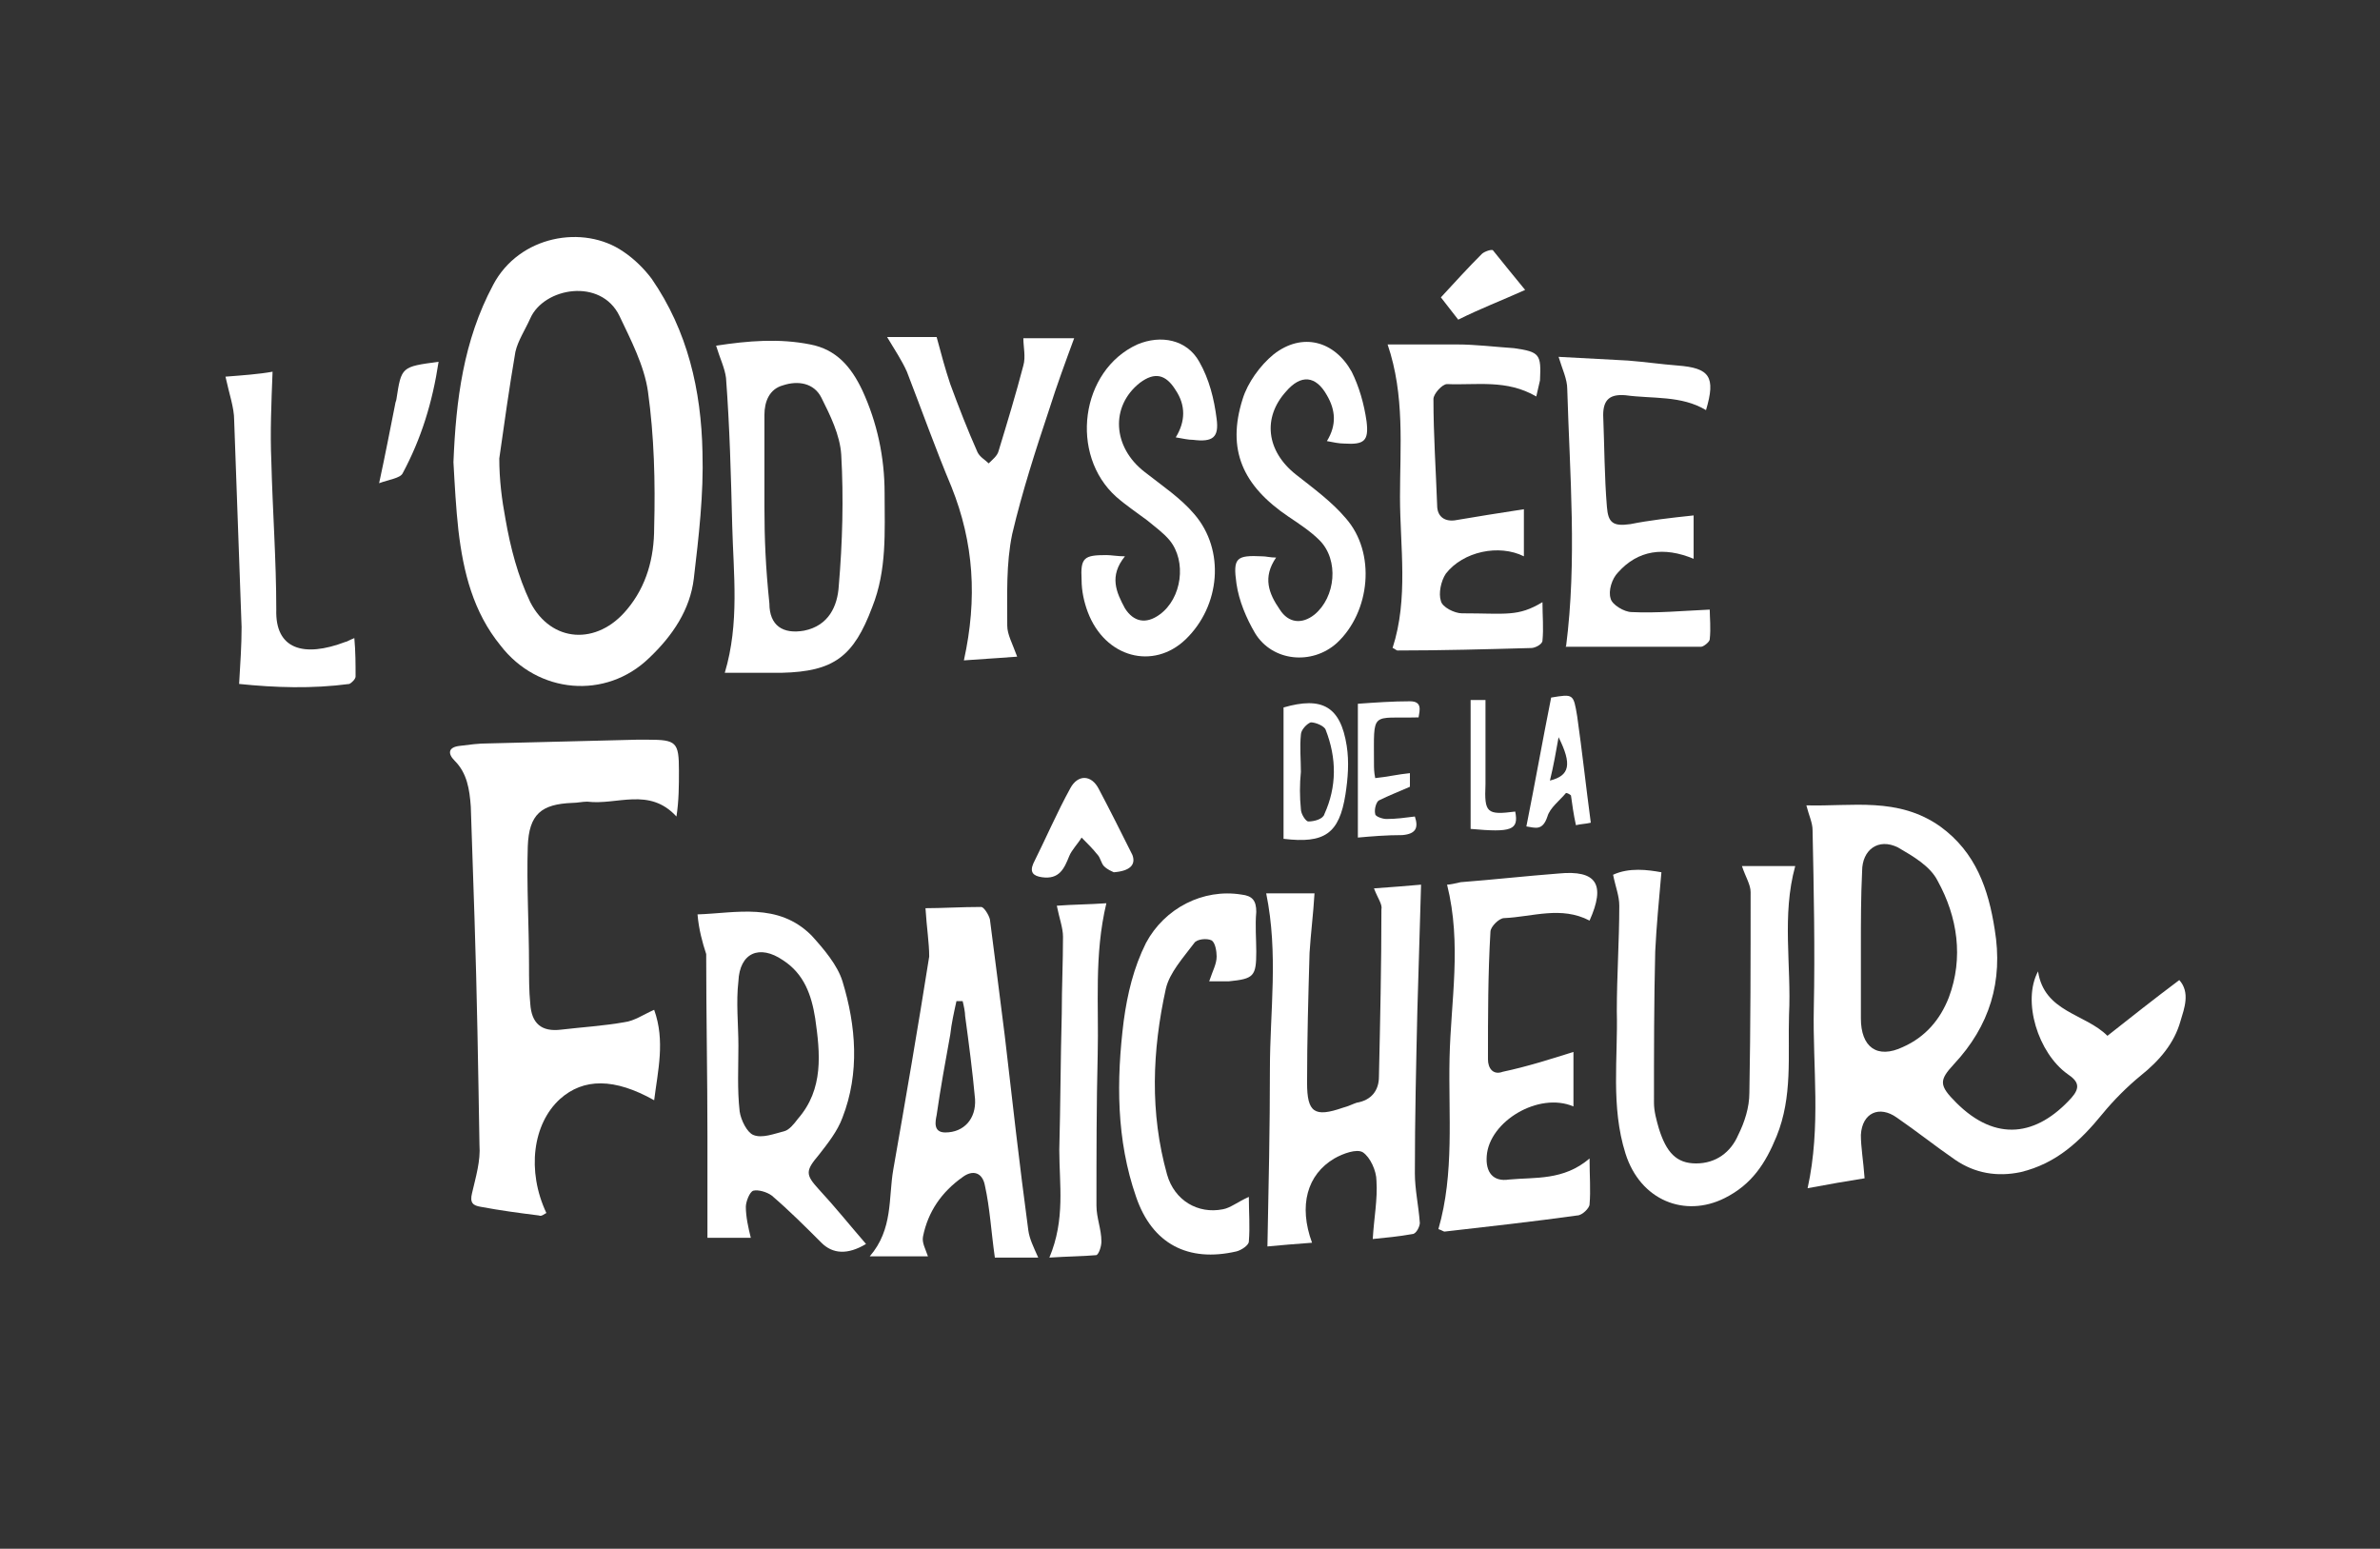
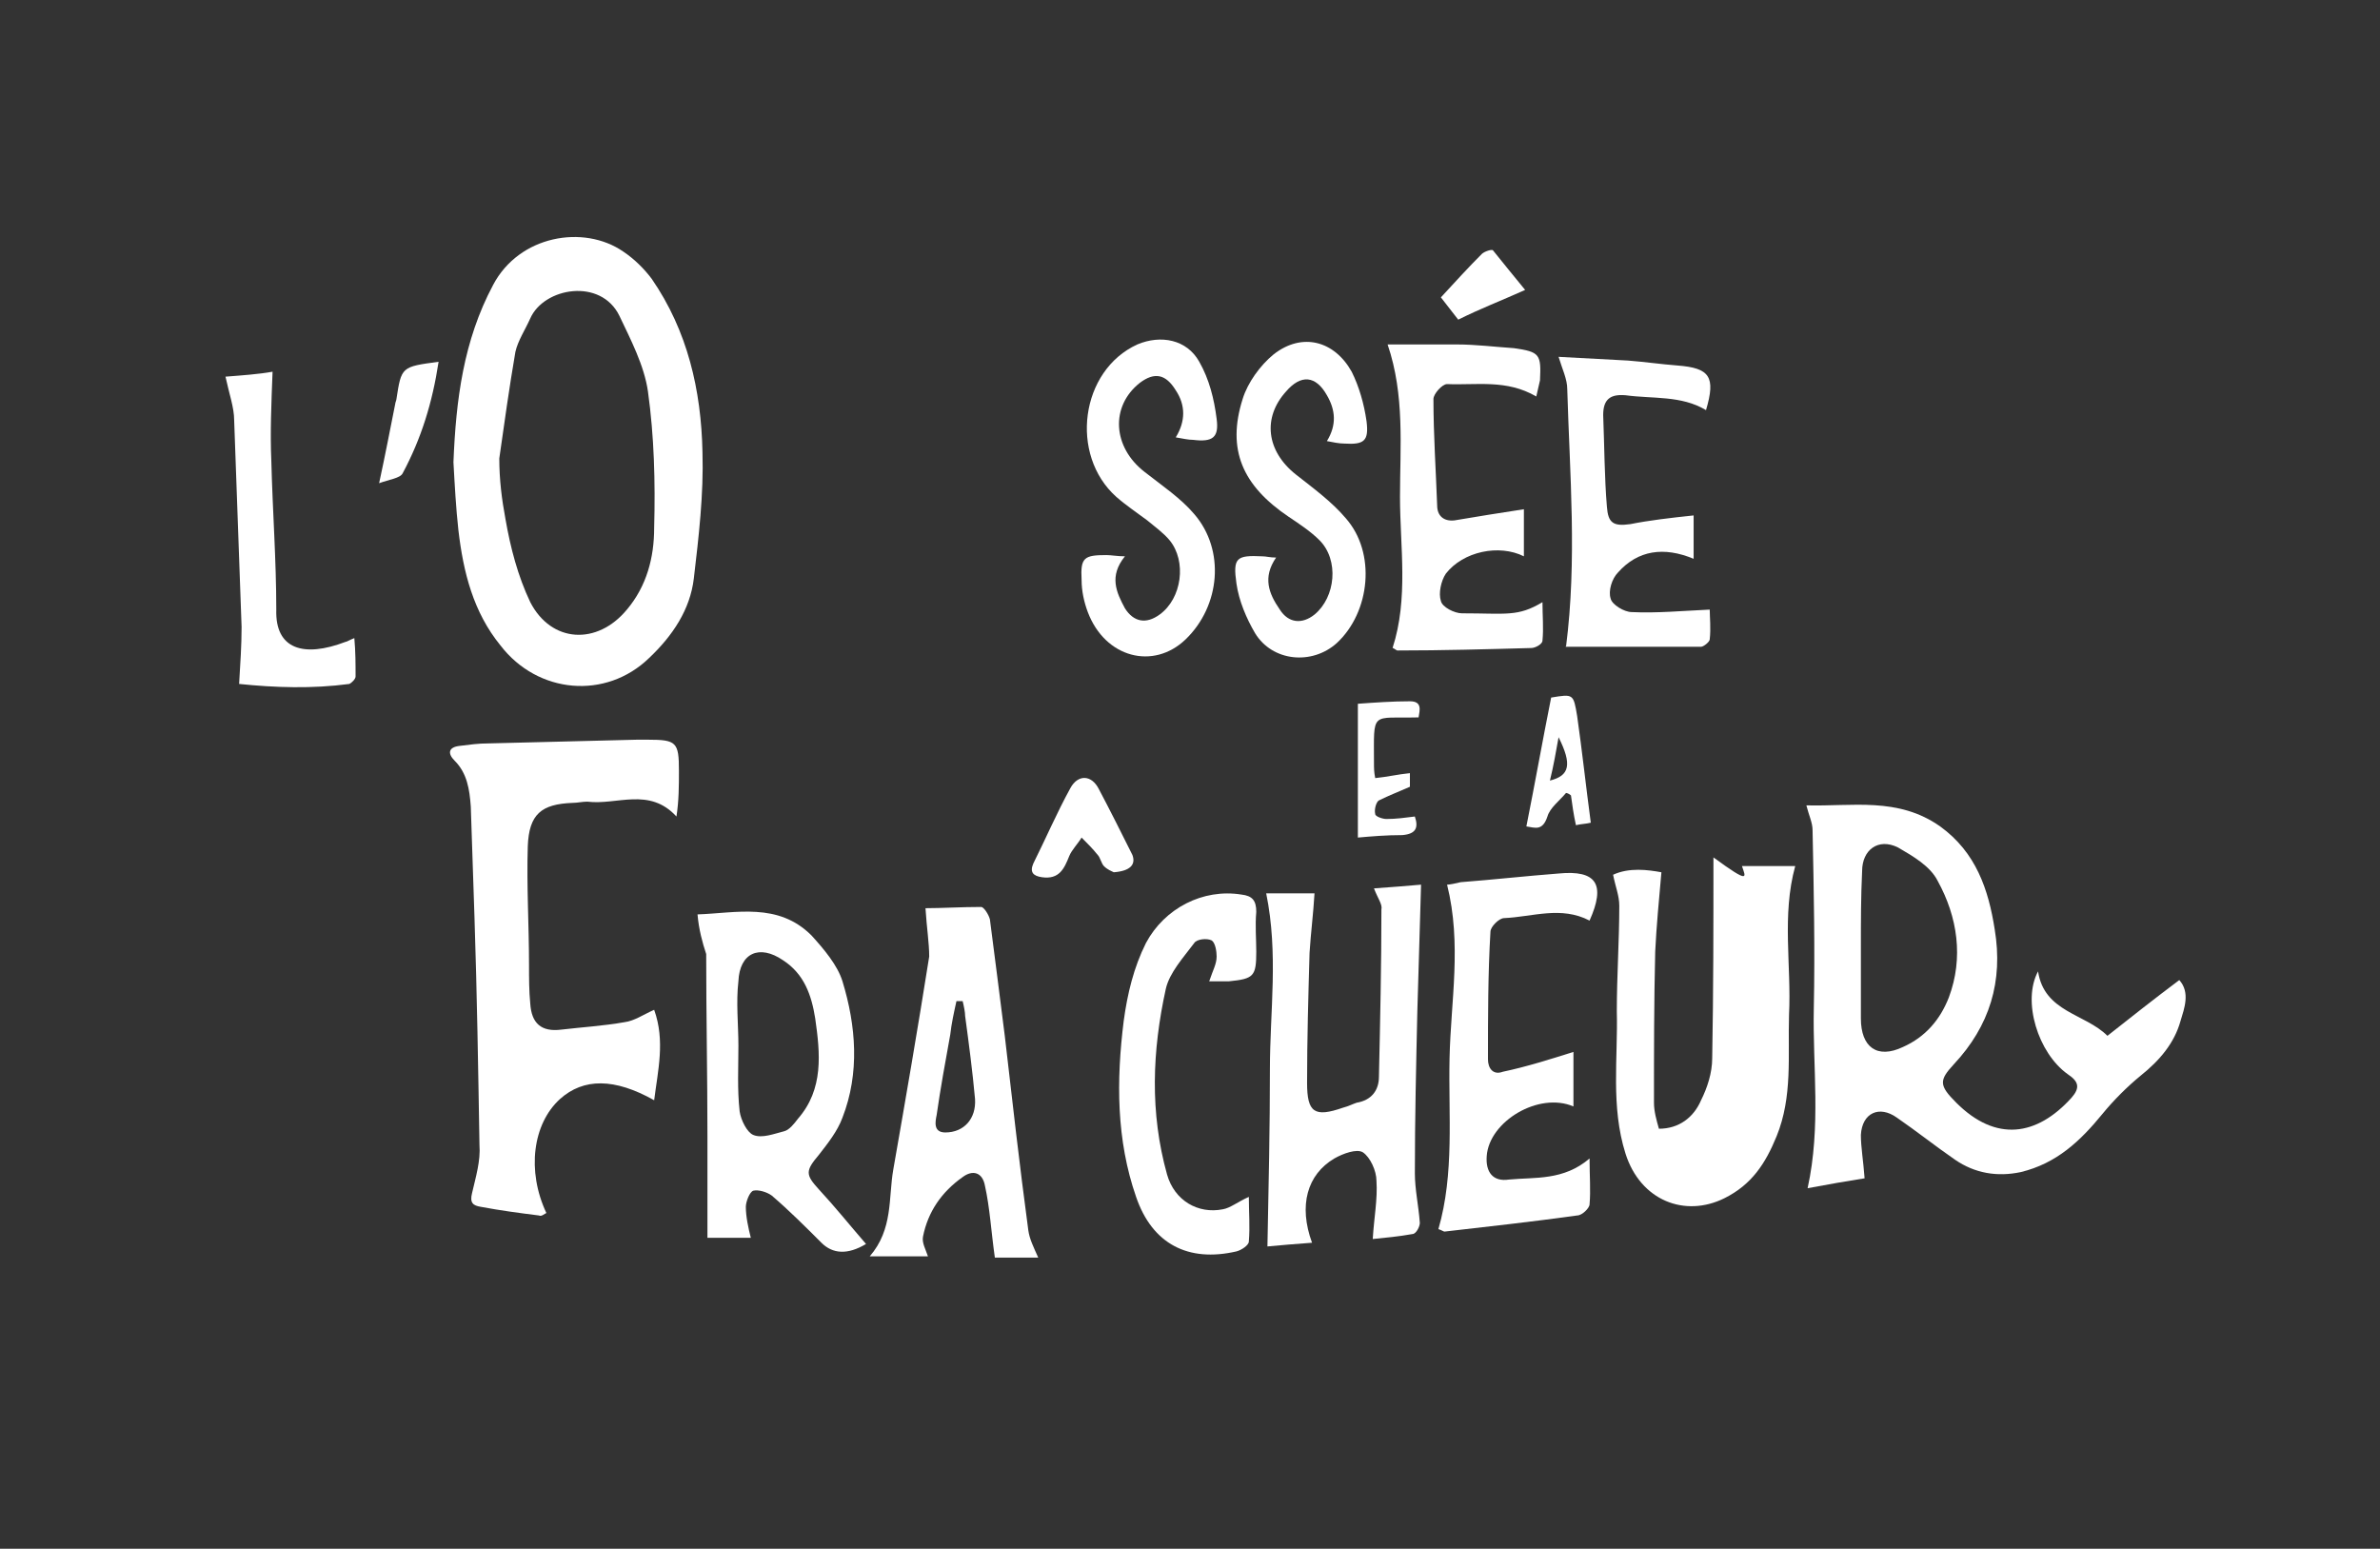
<svg xmlns="http://www.w3.org/2000/svg" version="1.1" id="Calque_1" x="0px" y="0px" viewBox="0 0 192.1 125" style="enable-background:new 0 0 192.1 125;" xml:space="preserve">
  <rect x="0" y="0" width="192.1" height="125" fill="#333333" stroke="none" />
  <style type="text/css">
	.st0{fill:#FFFFFF;}
</style>
  <g>
    <path class="st0" d="M164.5,78.4c0.5,3.3,3.8,3.4,5.6,5.2c1.9-1.5,3.8-3,5.8-4.5c0.9,1,0.4,2.3,0.1,3.3c-0.5,1.8-1.7,3.2-3.2,4.4   c-1.1,0.9-2.2,2-3.1,3.1c-1.8,2.2-3.7,4-6.6,4.7c-1.9,0.4-3.7,0.1-5.3-1c-1.6-1.1-3.1-2.3-4.7-3.4c-1.4-1-2.8-0.4-2.9,1.4   c0,1,0.2,2.1,0.3,3.5c-1.3,0.2-3,0.5-4.6,0.8c1.1-5,0.4-9.8,0.5-14.5c0.1-4.8,0-9.6-0.1-14.4c0-0.6-0.3-1.2-0.5-2   c3.7,0.1,7.4-0.7,10.8,1.7c2.9,2.1,3.9,5.1,4.4,8.3c0.7,4.2-0.4,7.8-3.3,10.9c-1.2,1.3-1.2,1.7,0.2,3.1c3.2,3.2,6.5,2.7,9.3-0.4   c0.7-0.8,0.6-1.3-0.3-1.9C164.5,85,163.2,80.8,164.5,78.4z M150.2,76.4c0,0.9,0,1.9,0,2.8c0,1,0,2,0,3c0,2.3,1.3,3.3,3.4,2.3   c1.8-0.8,3-2.2,3.7-4c1.2-3.2,0.7-6.5-0.9-9.4c-0.6-1.2-2-2-3.2-2.7c-1.6-0.8-2.9,0.2-2.9,1.9C150.2,72.4,150.2,74.4,150.2,76.4z" />
    <path class="st0" d="M36.6,37.3c0.2-5,0.8-9.8,3.2-14.3c2.1-4,7.3-4.9,10.5-2.7c0.9,0.6,1.7,1.4,2.3,2.2c2.9,4.2,4,9,4.1,14   c0.1,3.4-0.3,6.8-0.7,10.2c-0.3,2.5-1.7,4.6-3.6,6.4c-3.5,3.4-9,2.9-12-1c-2.2-2.7-3-5.9-3.4-9.3C36.8,41,36.7,39.1,36.6,37.3z    M40.3,37C40.5,37,40.1,37,40.3,37c0,1.7,0.2,3.3,0.5,4.9c0.4,2.3,1,4.6,2,6.7c1.7,3.3,5.4,3.5,7.8,0.6c1.6-1.9,2.2-4.2,2.2-6.6   c0.1-3.7,0-7.4-0.5-11c-0.3-2.1-1.4-4.2-2.3-6.1c-1.5-3.1-6.1-2.3-7.2,0.2c-0.4,0.9-1,1.8-1.2,2.7C41.1,31.3,40.7,34.2,40.3,37z" />
    <path class="st0" d="M52.8,88.8c-3.2-1.8-5.7-1.8-7.6-0.1c-2.2,2-2.7,5.8-1.1,9.2c-0.2,0.1-0.4,0.3-0.6,0.2   c-1.6-0.2-3.1-0.4-4.7-0.7c-0.6-0.1-0.9-0.3-0.7-1.1c0.3-1.3,0.7-2.6,0.6-3.9c-0.1-6.1-0.2-12.2-0.4-18.3c-0.1-3-0.2-6-0.3-9   c-0.1-1.4-0.3-2.7-1.3-3.7c-0.6-0.6-0.5-1.1,0.4-1.2c0.8-0.1,1.5-0.2,2.3-0.2c4-0.1,8-0.2,12-0.3c0.3,0,0.6,0,0.9,0   c2.3,0,2.5,0.2,2.5,2.5c0,1.2,0,2.4-0.2,3.7c-2.2-2.4-4.8-0.9-7.2-1.2c-0.4,0-0.8,0.1-1.2,0.1c-2.5,0.1-3.5,0.9-3.6,3.5   c-0.1,3.2,0.1,6.4,0.1,9.6c0,1,0,2.1,0.1,3.1c0.1,1.6,0.9,2.3,2.5,2.1c1.7-0.2,3.4-0.3,5.1-0.6c0.8-0.1,1.5-0.6,2.4-1   C53.7,84,53.1,86.4,52.8,88.8z" />
    <path class="st0" d="M110.9,71.7c1.4-0.1,2.7-0.2,3.8-0.3c-0.1,3.6-0.2,6.9-0.3,10.2c-0.1,4.4-0.2,8.7-0.2,13.1   c0,1.3,0.3,2.6,0.4,4c0,0.3-0.3,0.9-0.6,0.9c-1.1,0.2-2.2,0.3-3.2,0.4c0.1-1.7,0.4-3.2,0.3-4.7c0-0.8-0.5-1.9-1.1-2.3   c-0.5-0.3-1.6,0.1-2.3,0.5c-2.2,1.3-2.9,3.8-1.8,6.8c-1.3,0.1-2.6,0.2-3.6,0.3c0.1-4.9,0.2-9.6,0.2-14.3c0-4.7,0.7-9.3-0.3-14.2   c1.3,0,2.7,0,3.9,0c-0.1,1.7-0.3,3.2-0.4,4.8c-0.1,3.5-0.2,7-0.2,10.5c0,2.4,0.6,2.8,2.9,2c0.4-0.1,0.8-0.3,1.1-0.4   c1.2-0.2,1.8-1,1.8-2.1c0.1-4.5,0.2-9,0.2-13.5C111.6,73,111.2,72.5,110.9,71.7z" />
    <path class="st0" d="M56.3,73.8c3.1-0.1,6.5-1,9.2,1.7c1,1.1,2.1,2.4,2.5,3.7c1.1,3.6,1.4,7.4,0,11c-0.4,1.1-1.2,2.1-1.9,3   c-1.1,1.3-1.1,1.6,0,2.8c1.3,1.4,2.5,2.9,3.8,4.4c-1.5,0.9-2.7,0.8-3.6-0.1c-1.3-1.3-2.6-2.6-4-3.8c-0.4-0.3-1.1-0.5-1.5-0.4   c-0.3,0.1-0.6,0.9-0.6,1.3c0,0.8,0.2,1.7,0.4,2.5c-1.1,0-2.4,0-3.5,0c0-2.9,0-5.6,0-8.2c0-4.9-0.1-9.8-0.1-14.7   C56.7,76.1,56.4,75,56.3,73.8z M59.6,84.4C59.6,84.4,59.6,84.4,59.6,84.4c0,1.8-0.1,3.5,0.1,5.3c0.1,0.7,0.6,1.7,1.1,1.9   c0.7,0.3,1.7-0.1,2.5-0.3c0.4-0.1,0.8-0.6,1.1-1c2.1-2.4,1.8-5.3,1.4-8.1c-0.3-1.9-0.9-3.6-2.6-4.7c-1.9-1.3-3.5-0.6-3.6,1.7   C59.4,80.9,59.6,82.7,59.6,84.4z" />
    <path class="st0" d="M74.7,73.3c1.3,0,2.9-0.1,4.5-0.1c0.2,0,0.6,0.6,0.7,1c0.4,3.1,0.8,6.2,1.2,9.4c0.6,5.2,1.2,10.5,1.9,15.7   c0.1,0.7,0.4,1.3,0.8,2.2c-1.3,0-2.6,0-3.5,0c-0.3-2.1-0.4-4-0.8-5.8c-0.2-1.1-1-1.3-1.8-0.7c-1.7,1.2-2.8,2.8-3.2,4.8   c-0.1,0.5,0.2,1,0.4,1.6c-1.5,0-2.9,0-4.7,0c1.9-2.2,1.5-4.7,1.9-7c1-5.7,2-11.5,2.9-17.2C75,76.1,74.8,74.9,74.7,73.3z M77.7,80.8   c-0.2,0-0.3,0-0.5,0c-0.2,0.9-0.4,1.8-0.5,2.7c-0.4,2.2-0.8,4.4-1.1,6.5c-0.1,0.5-0.3,1.4,0.7,1.4c1.5,0,2.5-1.1,2.4-2.7   c-0.2-2.2-0.5-4.5-0.8-6.7C77.9,81.7,77.8,81.2,77.7,80.8z" />
-     <path class="st0" d="M57.8,27.9c2.6-0.4,5.1-0.6,7.6-0.1c2.1,0.4,3.3,1.8,4.2,3.7c1.2,2.6,1.8,5.4,1.8,8.3c0,3.1,0.2,6.2-1,9.2   c-1.5,4-3.1,5.2-7.3,5.3c-1.5,0-3,0-4.6,0c1.2-4,0.7-8,0.6-11.9c-0.1-4-0.2-7.9-0.5-11.9C58.5,29.7,58.1,28.9,57.8,27.9z    M61.7,40.9C61.8,40.9,61.6,40.9,61.7,40.9c0,2.6,0.1,4.9,0.4,7.8c0,1.8,1.1,2.5,2.8,2.2c2-0.4,2.7-2,2.8-3.6   c0.3-3.5,0.4-7.1,0.2-10.6c-0.1-1.6-0.9-3.2-1.6-4.6c-0.6-1.2-1.9-1.4-3.1-1c-1.1,0.3-1.5,1.3-1.5,2.4C61.7,36,61.7,38.4,61.7,40.9   z" />
-     <path class="st0" d="M140.6,69.9c1.5,0,2.9,0,4.3,0c-1.1,4-0.3,8-0.5,12c-0.1,3.3,0.3,6.6-1,9.8c-0.9,2.2-2,3.9-4.2,5   c-3.2,1.6-6.8,0.2-8-3.6c-1.2-3.8-0.6-7.7-0.7-11.5c0-2.8,0.2-5.7,0.2-8.5c0-0.8-0.3-1.5-0.5-2.5c1.3-0.6,2.8-0.4,3.9-0.2   c-0.2,2.3-0.4,4.3-0.5,6.4c-0.1,4.1-0.1,8.1-0.1,12.2c0,0.7,0.2,1.4,0.4,2.1c0.6,1.9,1.4,2.8,3,2.8c1.6,0,2.8-0.9,3.4-2.3   c0.5-1,0.9-2.2,0.9-3.4c0.1-5.4,0.1-10.8,0.1-16.2C141.3,71.4,140.9,70.8,140.6,69.9z" />
+     <path class="st0" d="M140.6,69.9c1.5,0,2.9,0,4.3,0c-1.1,4-0.3,8-0.5,12c-0.1,3.3,0.3,6.6-1,9.8c-0.9,2.2-2,3.9-4.2,5   c-3.2,1.6-6.8,0.2-8-3.6c-1.2-3.8-0.6-7.7-0.7-11.5c0-2.8,0.2-5.7,0.2-8.5c0-0.8-0.3-1.5-0.5-2.5c1.3-0.6,2.8-0.4,3.9-0.2   c-0.2,2.3-0.4,4.3-0.5,6.4c-0.1,4.1-0.1,8.1-0.1,12.2c0,0.7,0.2,1.4,0.4,2.1c1.6,0,2.8-0.9,3.4-2.3   c0.5-1,0.9-2.2,0.9-3.4c0.1-5.4,0.1-10.8,0.1-16.2C141.3,71.4,140.9,70.8,140.6,69.9z" />
    <path class="st0" d="M127,84.9c0,1.5,0,2.9,0,4.4c-2.8-1.2-6.8,1.2-7,4c-0.1,1.3,0.5,2.1,1.8,1.9c2.1-0.2,4.4,0.1,6.5-1.7   c0,1.4,0.1,2.6,0,3.7c0,0.3-0.6,0.9-1,0.9c-3.6,0.5-7.2,0.9-10.7,1.3c-0.1,0-0.2-0.1-0.5-0.2c1.3-4.5,0.8-9.2,0.9-13.8   c0.1-4.6,1-9.2-0.2-14c0.2,0,0.7-0.1,1.1-0.2c2.6-0.2,5.3-0.5,7.9-0.7c3.1-0.3,3.8,0.9,2.5,3.8c-2.3-1.2-4.6-0.3-6.9-0.2   c-0.4,0-1.1,0.7-1.1,1.1c-0.2,3.4-0.2,6.8-0.2,10.3c0,0.7,0.4,1.3,1.2,1C123.2,86.1,125.1,85.5,127,84.9z" />
    <path class="st0" d="M124,32c-2.4-1.4-4.8-0.9-7.2-1c-0.4,0-1.1,0.8-1.1,1.2c0,2.9,0.2,5.8,0.3,8.6c0,0.8,0.5,1.3,1.4,1.2   c1.8-0.3,3.6-0.6,5.6-0.9c0,1.3,0,2.5,0,3.8c-2-1-4.9-0.4-6.3,1.4c-0.4,0.6-0.6,1.6-0.4,2.2c0.1,0.5,1.1,1,1.7,1   c3.6,0,4.5,0.3,6.5-0.9c0,1.1,0.1,2.1,0,3.1c0,0.3-0.6,0.6-0.9,0.6c-3.6,0.1-7.2,0.2-10.8,0.2c-0.1,0-0.3-0.2-0.4-0.2   c1.3-4,0.6-8.2,0.6-12.2c0-4,0.4-8.2-1-12.3c1.8,0,3.7,0,5.6,0c1.5,0,3.1,0.2,4.6,0.3c2.1,0.3,2.2,0.5,2.1,2.6   C124.2,31.2,124.1,31.5,124,32z" />
    <path class="st0" d="M136.7,41.6c0,1.2,0,2.3,0,3.5c-2.4-1-4.5-0.7-6.1,1.1c-0.5,0.5-0.8,1.5-0.6,2.1c0.1,0.5,1.1,1.1,1.7,1.1   c2,0.1,4.1-0.1,6.3-0.2c0,0.6,0.1,1.5,0,2.4c0,0.2-0.5,0.6-0.7,0.6c-3.6,0-7.3,0-10.9,0c-0.1,0-0.1-0.1,0,0   c0.9-7,0.3-13.9,0.1-20.8c0-0.8-0.4-1.6-0.7-2.6c1.8,0.1,3.7,0.2,5.6,0.3c1.3,0.1,2.7,0.3,4,0.4c2.6,0.2,3.1,0.9,2.3,3.6   c-2-1.2-4.3-0.9-6.5-1.2c-1.2-0.1-1.8,0.3-1.8,1.6c0.1,2.5,0.1,5,0.3,7.4c0.1,1.3,0.5,1.6,1.9,1.4C133.1,42,134.8,41.8,136.7,41.6z   " />
    <path class="st0" d="M94.9,35.3c0.8-1.3,0.8-2.6,0-3.8c-0.8-1.3-1.7-1.5-2.9-0.6c-2.4,1.9-2.2,5.2,0.4,7.2c1.4,1.1,2.9,2.1,4,3.4   c2.5,2.9,2.1,7.4-0.7,10.1c-2.6,2.5-6.5,1.5-7.9-2.2c-0.3-0.8-0.5-1.7-0.5-2.6c-0.1-1.8,0.2-2,2-2c0.4,0,0.9,0.1,1.5,0.1   c-1.3,1.6-0.7,2.9,0,4.2c0.7,1.1,1.7,1.3,2.8,0.5c1.8-1.3,2.2-4.3,0.8-6c-0.5-0.6-1.2-1.1-1.8-1.6c-0.8-0.6-1.7-1.2-2.5-1.9   c-3.8-3.4-2.9-10.2,1.7-12.3c1.9-0.8,4-0.4,5,1.4c0.8,1.4,1.2,3,1.4,4.6c0.2,1.5-0.3,1.9-1.9,1.7C95.9,35.5,95.5,35.4,94.9,35.3z" />
-     <path class="st0" d="M71.6,27.2c1.5,0,2.9,0,4,0c0.4,1.5,0.7,2.6,1.1,3.8c0.7,1.9,1.4,3.7,2.2,5.5c0.2,0.4,0.6,0.6,0.9,0.9   c0.3-0.3,0.7-0.6,0.8-1c0.7-2.3,1.4-4.6,2-6.9c0.2-0.7,0-1.5,0-2.2c1.4,0,2.8,0,4.1,0c-0.7,1.9-1.4,3.8-2,5.7   c-1.1,3.3-2.2,6.7-3,10.1c-0.5,2.4-0.4,4.9-0.4,7.4c0,0.7,0.4,1.4,0.8,2.5c-1.4,0.1-2.9,0.2-4.3,0.3c1.1-5,0.8-9.5-1-14   c-1.3-3.1-2.4-6.2-3.6-9.3C72.8,29.1,72.2,28.2,71.6,27.2z" />
    <path class="st0" d="M103,45c-1.1,1.6-0.6,2.9,0.3,4.2c0.7,1.1,1.8,1.2,2.8,0.4c1.7-1.4,2-4.4,0.4-6c-0.7-0.7-1.6-1.3-2.5-1.9   c-3.7-2.5-5-5.4-3.7-9.5c0.4-1.3,1.4-2.7,2.5-3.6c2.3-1.8,4.9-1.1,6.3,1.4c0.6,1.2,1,2.6,1.2,4c0.2,1.6-0.2,1.9-1.8,1.8   c-0.4,0-0.9-0.1-1.4-0.2c0.8-1.3,0.7-2.5,0-3.7c-0.9-1.6-2.1-1.7-3.3-0.3c-1.9,2.1-1.6,4.8,0.8,6.7c1.4,1.1,2.9,2.2,4,3.5   c2.5,2.8,2,7.6-0.7,10.1c-2,1.8-5.2,1.5-6.6-0.8c-0.7-1.2-1.3-2.6-1.5-4c-0.3-2.1,0-2.3,2.1-2.2C102.2,44.9,102.5,45,103,45z" />
    <path class="st0" d="M97.6,79.2c0.3-0.9,0.6-1.4,0.6-2c0-0.4-0.1-1.1-0.4-1.3c-0.4-0.2-1.2-0.1-1.4,0.2c-0.9,1.2-2,2.4-2.3,3.7   c-1.1,5-1.3,10,0.1,15c0.6,2.1,2.5,3.2,4.5,2.8c0.6-0.1,1.2-0.6,2.1-1c0,1.2,0.1,2.4,0,3.6c0,0.3-0.6,0.7-1,0.8   c-3.9,0.9-6.8-0.6-8.1-4.4c-1.6-4.6-1.6-9.4-1-14.2c0.3-2.2,0.8-4.3,1.8-6.3c1.5-2.8,4.6-4.4,7.7-3.9c0.9,0.1,1.2,0.5,1.2,1.4   c-0.1,1.1,0,2.2,0,3.2c0,2-0.2,2.2-2.2,2.4C98.7,79.2,98.3,79.2,97.6,79.2z" />
    <path class="st0" d="M18.2,30.4c1.3-0.1,2.7-0.2,3.8-0.4c-0.1,2.6-0.2,4.9-0.1,7.2c0.1,4,0.4,8,0.4,12c-0.1,3.2,2.2,3.9,5.6,2.6   c0.1,0,0.2-0.1,0.7-0.3c0.1,1.1,0.1,2.1,0.1,3.1c0,0.2-0.3,0.5-0.5,0.6c-3,0.4-6,0.3-8.9,0c0.1-1.7,0.2-3.1,0.2-4.6   c-0.2-5.6-0.4-11.2-0.6-16.7C18.9,32.9,18.5,31.8,18.2,30.4z" />
-     <path class="st0" d="M84.7,101.5c1.3-3.1,0.8-5.9,0.8-8.7c0.1-3.7,0.1-7.3,0.2-11c0-2.1,0.1-4.1,0.1-6.2c0-0.7-0.3-1.5-0.5-2.5   c1.3-0.1,2.6-0.1,4-0.2c-1,4.2-0.6,8.2-0.7,12.2c-0.1,4.1-0.1,8.1-0.1,12.2c0,1,0.4,1.9,0.4,2.9c0,0.4-0.2,1-0.4,1.1   C87.4,101.4,86.2,101.4,84.7,101.5z" />
    <path class="st0" d="M89.9,70.4c-0.2-0.1-0.5-0.2-0.8-0.5c-0.2-0.2-0.3-0.7-0.5-0.9c-0.4-0.5-0.8-0.9-1.3-1.4c-0.3,0.5-0.8,1-1,1.5   c-0.4,1-0.8,1.9-2.2,1.7c-0.7-0.1-1-0.4-0.7-1.1c1-2,1.9-4.1,3-6.1c0.6-1.1,1.7-1.1,2.3,0.1c0.9,1.7,1.8,3.5,2.7,5.3   C91.7,69.8,91.2,70.3,89.9,70.4z" />
-     <path class="st0" d="M103.6,67.7c0-3.6,0-7.1,0-10.6c3.1-0.9,4.6-0.1,5.1,3.1c0.2,1.3,0.1,2.6-0.1,3.9   C108.1,67.3,106.9,68.1,103.6,67.7z M105,62.3C104.9,62.3,104.9,62.3,105,62.3c-0.1,1-0.1,2,0,3c0,0.4,0.4,1,0.6,1   c0.5,0,1.2-0.2,1.3-0.6c1-2.2,1-4.5,0.1-6.8c-0.1-0.3-0.8-0.6-1.2-0.6c-0.3,0.1-0.8,0.6-0.8,1C104.9,60.3,105,61.3,105,62.3z" />
    <path class="st0" d="M123.2,66.7c0.7-3.5,1.3-6.9,2-10.4c1.8-0.3,1.8-0.3,2.1,1.5c0.4,2.8,0.7,5.6,1.1,8.6   c-0.4,0.1-0.8,0.1-1.2,0.2c-0.2-0.9-0.3-1.7-0.4-2.4c-0.1-0.1-0.3-0.2-0.4-0.2c-0.5,0.6-1.3,1.2-1.5,1.9   C124.5,67.1,123.9,66.8,123.2,66.7z M125.8,59.5c-0.2,1.1-0.4,2.3-0.7,3.5C126.7,62.6,126.9,61.7,125.8,59.5z" />
    <path class="st0" d="M111,62.8c1-0.1,1.8-0.3,2.8-0.4c0,0.5,0,0.9,0,1.1c-0.9,0.4-1.7,0.7-2.5,1.1c-0.2,0.1-0.4,0.7-0.3,1.1   c0,0.2,0.6,0.4,0.9,0.4c0.8,0,1.5-0.1,2.3-0.2c0.3,0.9,0.1,1.4-1,1.5c-1.3,0-2.5,0.1-3.6,0.2c0-3.6,0-7.1,0-10.8   c1.4-0.1,2.8-0.2,4.2-0.2c1,0,0.8,0.7,0.7,1.3c-3.9,0.1-3.6-0.6-3.6,3.7C110.9,62,110.9,62.3,111,62.8z" />
    <path class="st0" d="M35.4,29.2c-0.5,3.3-1.4,6.2-2.9,9c-0.2,0.4-1.1,0.5-1.9,0.8c0.5-2.3,0.9-4.4,1.3-6.4c0-0.1,0.1-0.3,0.1-0.4   C32.4,29.6,32.4,29.6,35.4,29.2z" />
    <path class="st0" d="M123.1,23.4c-2,0.9-3.6,1.5-5.4,2.4c-0.4-0.5-1-1.3-1.4-1.8c1.2-1.3,2.2-2.4,3.3-3.5c0.2-0.2,0.8-0.4,0.9-0.3   C121.3,21.2,122.2,22.3,123.1,23.4z" />
-     <path class="st0" d="M118.7,56.5c0.5,0,1,0,1.2,0c0,2.3,0,4.6,0,6.8c-0.1,2.3,0.1,2.5,2.4,2.2c0.3,1.5-0.3,1.7-3.6,1.4   C118.7,63.6,118.7,60.2,118.7,56.5z" />
  </g>
</svg>